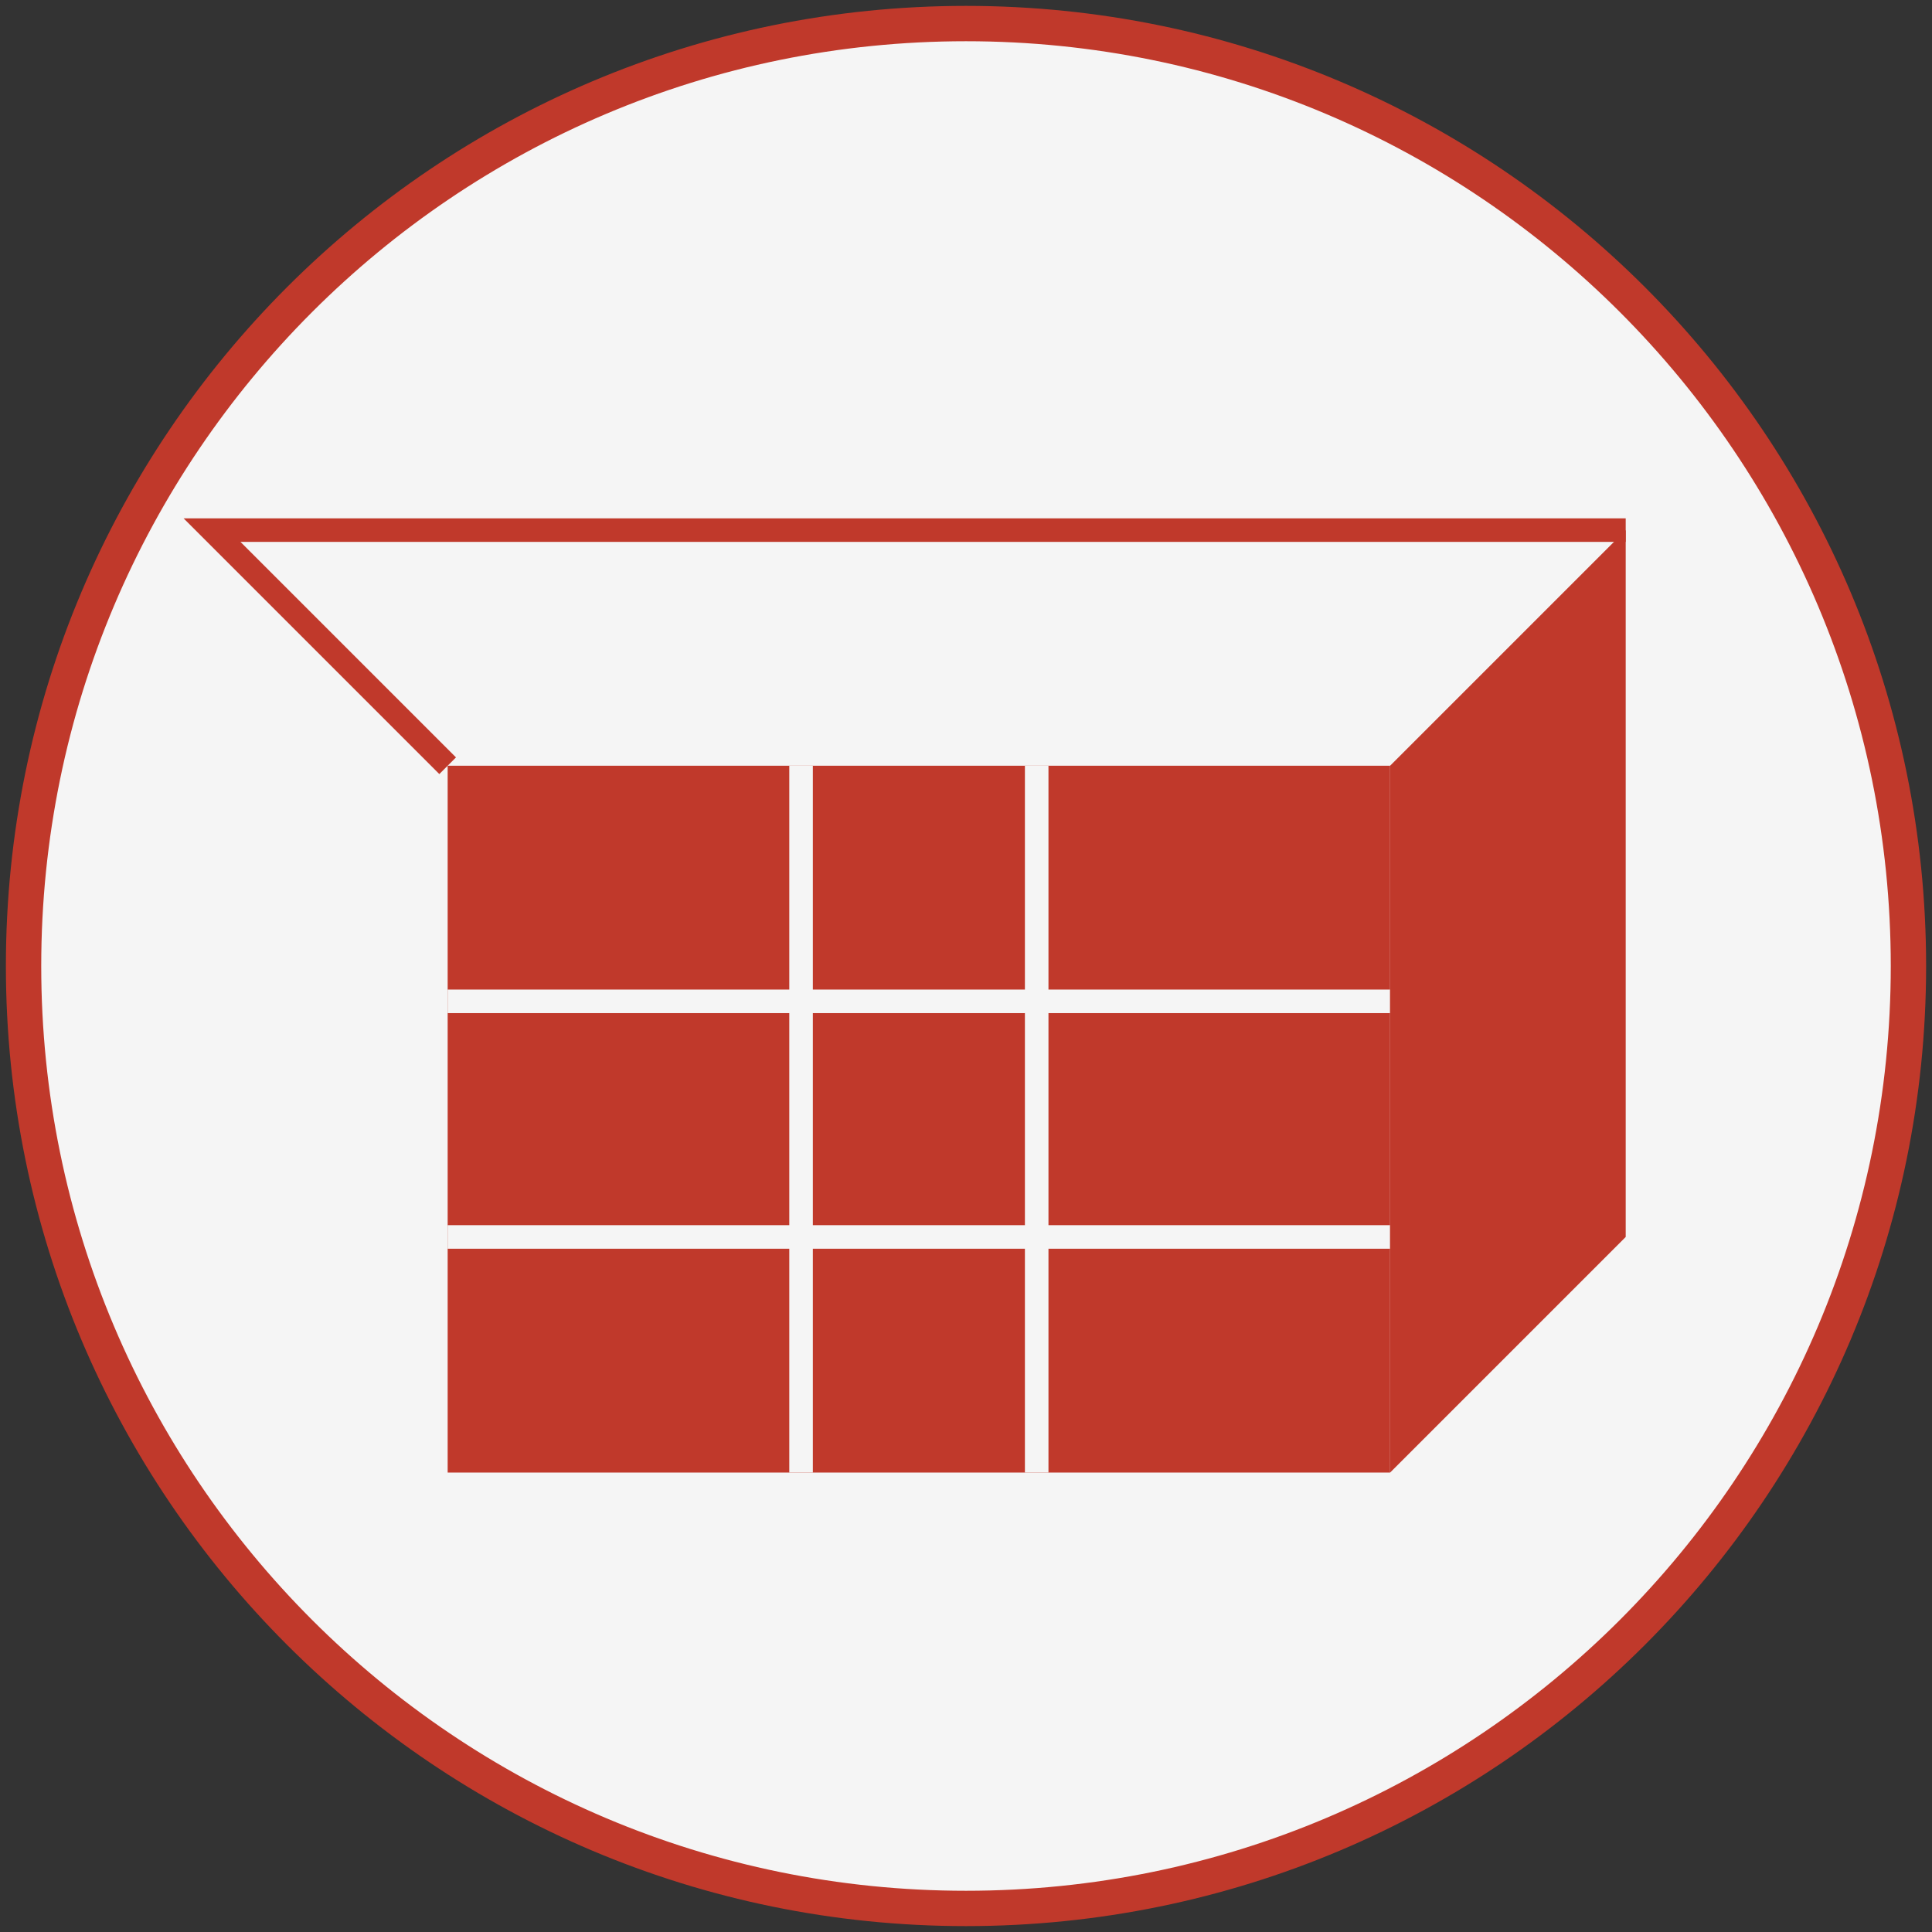
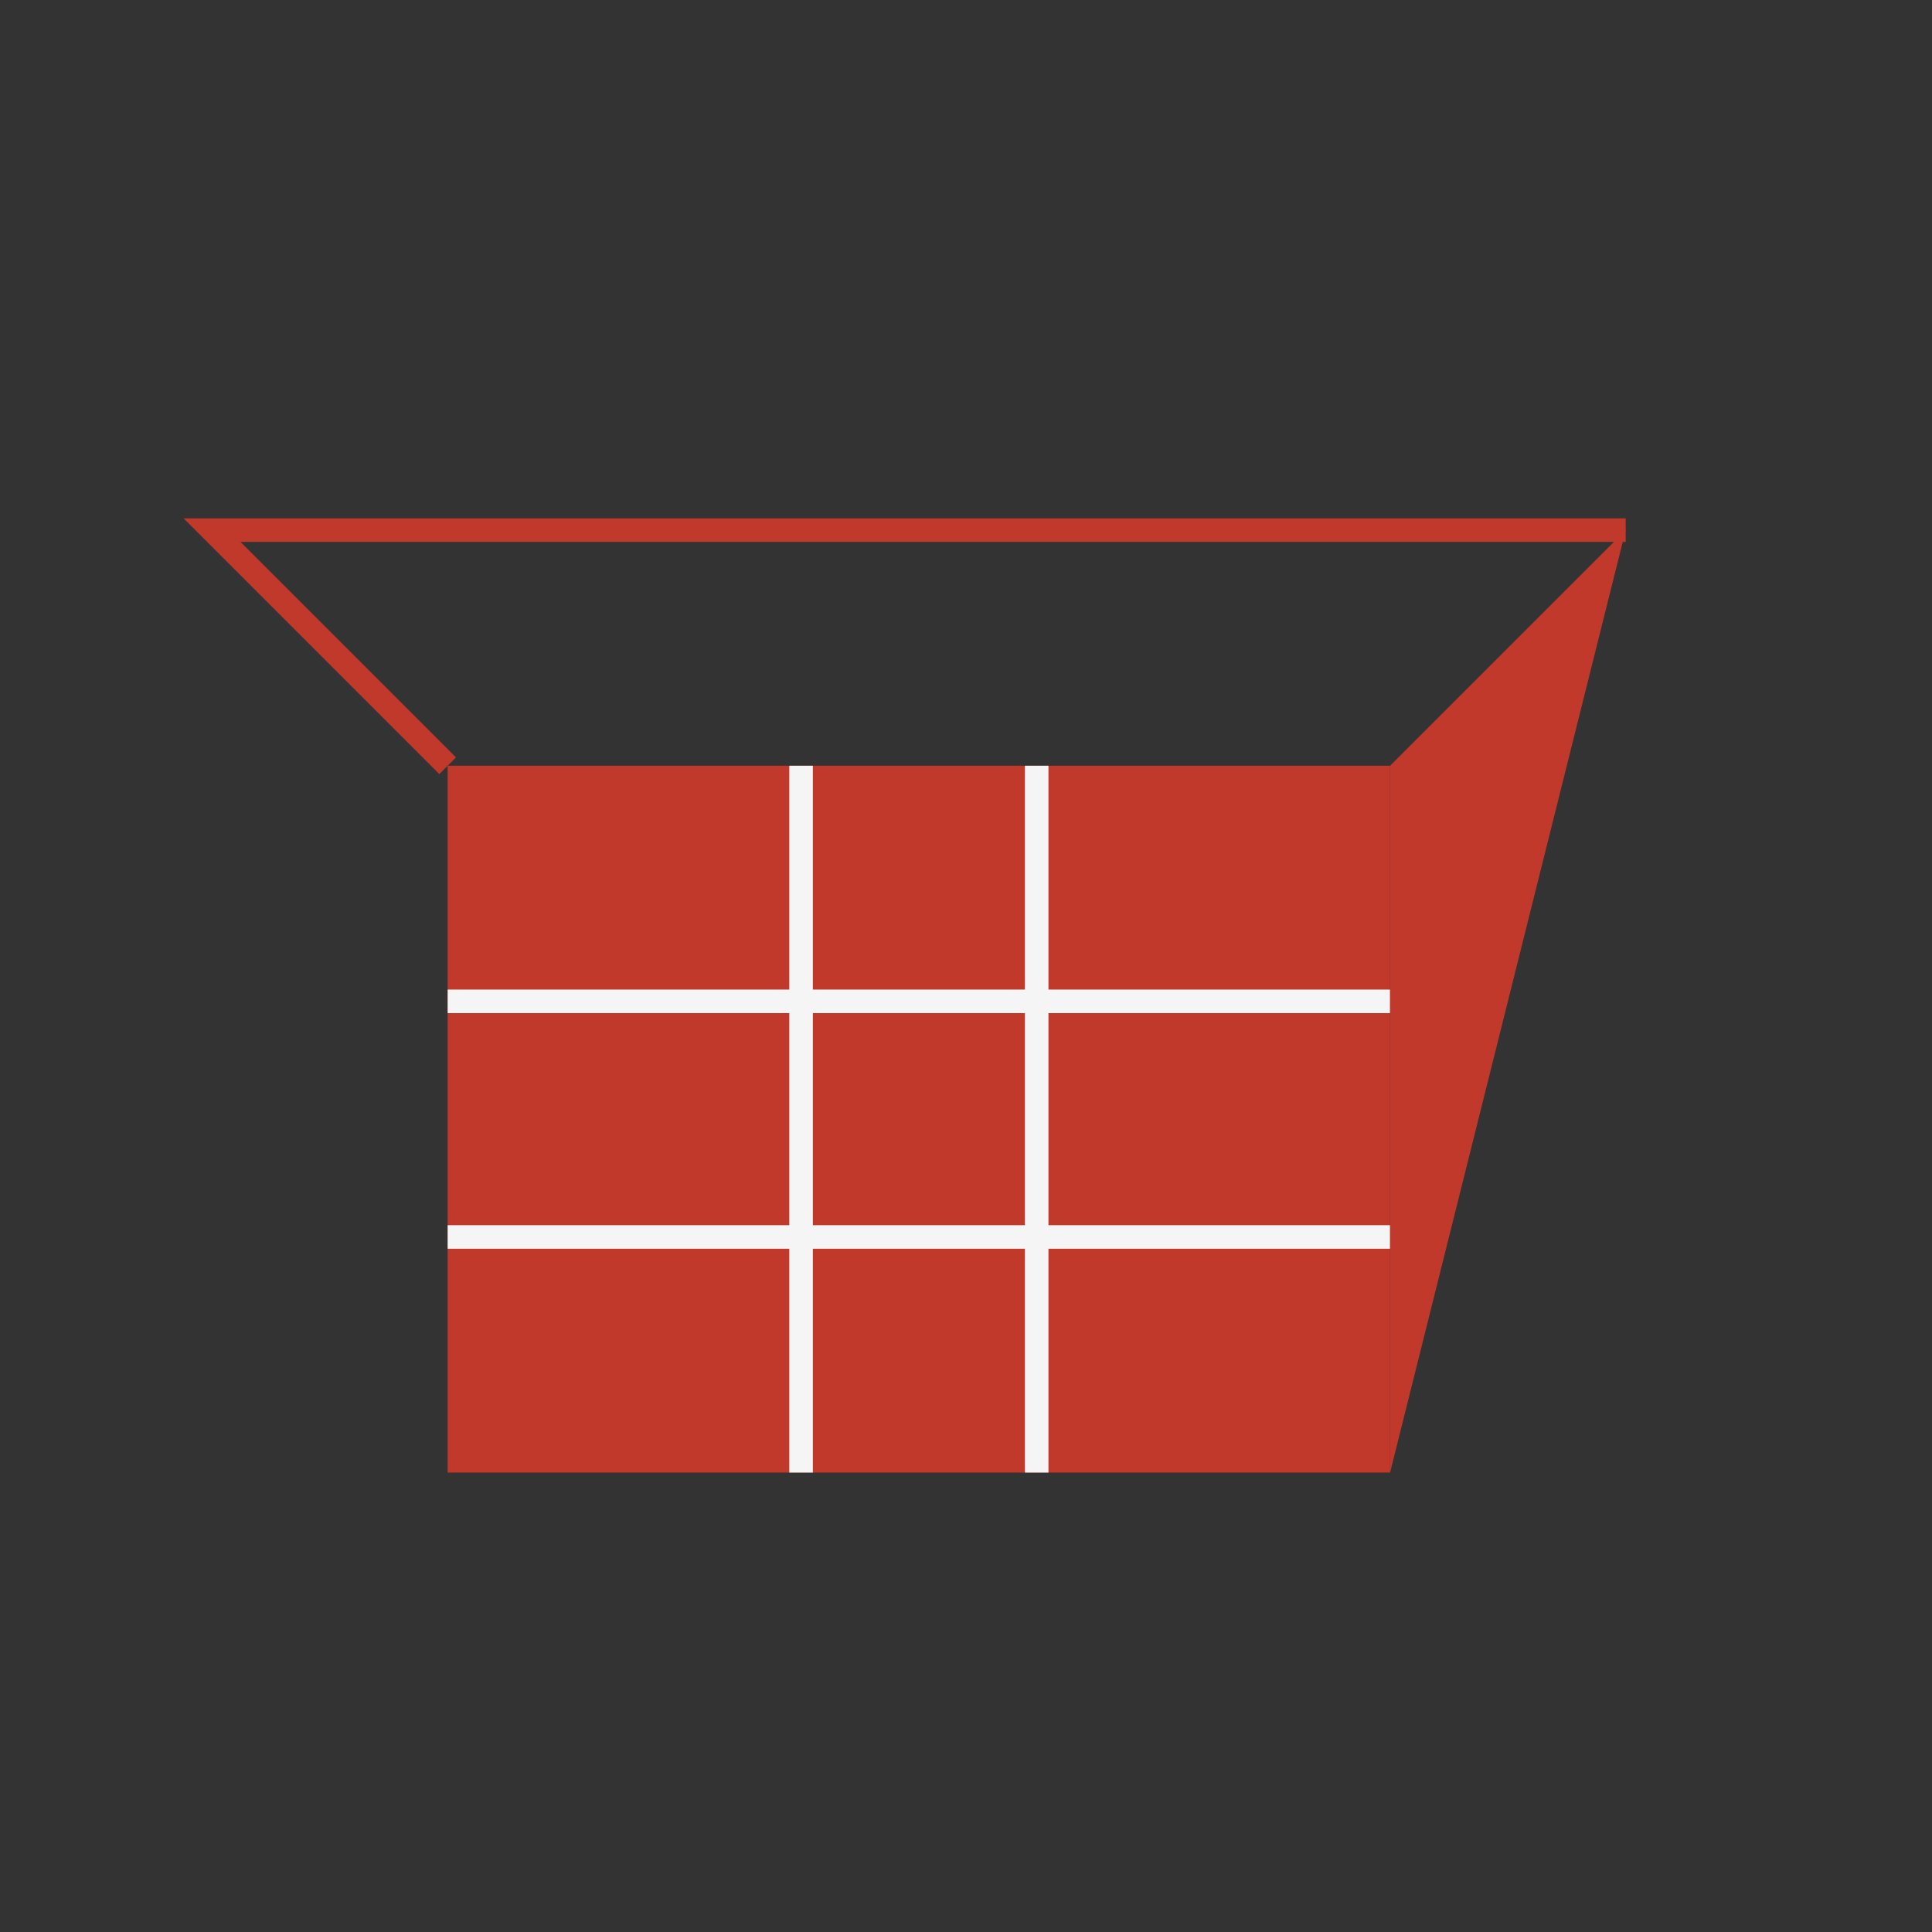
<svg xmlns="http://www.w3.org/2000/svg" width="164" height="164" viewBox="0 0 164 164" fill="none">
  <rect x="0" y="0" width="164" height="164" fill="#333333" stroke="none" />
-   <path d="M82 162C126.183 162 162 126.183 162 82C162 37.817 126.183 2 82 2C37.817 2 2 37.817 2 82C2 126.183 37.817 162 82 162Z" fill="#F5F5F5" stroke="#C0392B" stroke-width="3" />
  <path d="M118 65H38V125H118V65Z" fill="#C0392B" />
-   <path d="M68 65V125Z" fill="black" />
  <path d="M68 65V125" stroke="#F5F5F5" stroke-width="2" />
-   <path d="M88 65V125Z" fill="black" />
  <path d="M88 65V125" stroke="#F5F5F5" stroke-width="2" />
  <path d="M38 85H118Z" fill="black" />
  <path d="M38 85H118" stroke="#F5F5F5" stroke-width="2" />
  <path d="M38 105H118Z" fill="black" />
  <path d="M38 105H118" stroke="#F5F5F5" stroke-width="2" />
-   <path d="M118 65L138 45V105L118 125" fill="#C0392B" />
+   <path d="M118 65L138 45L118 125" fill="#C0392B" />
  <path d="M38 65L18 45H118H138" stroke="#C0392B" stroke-width="2" />
</svg>